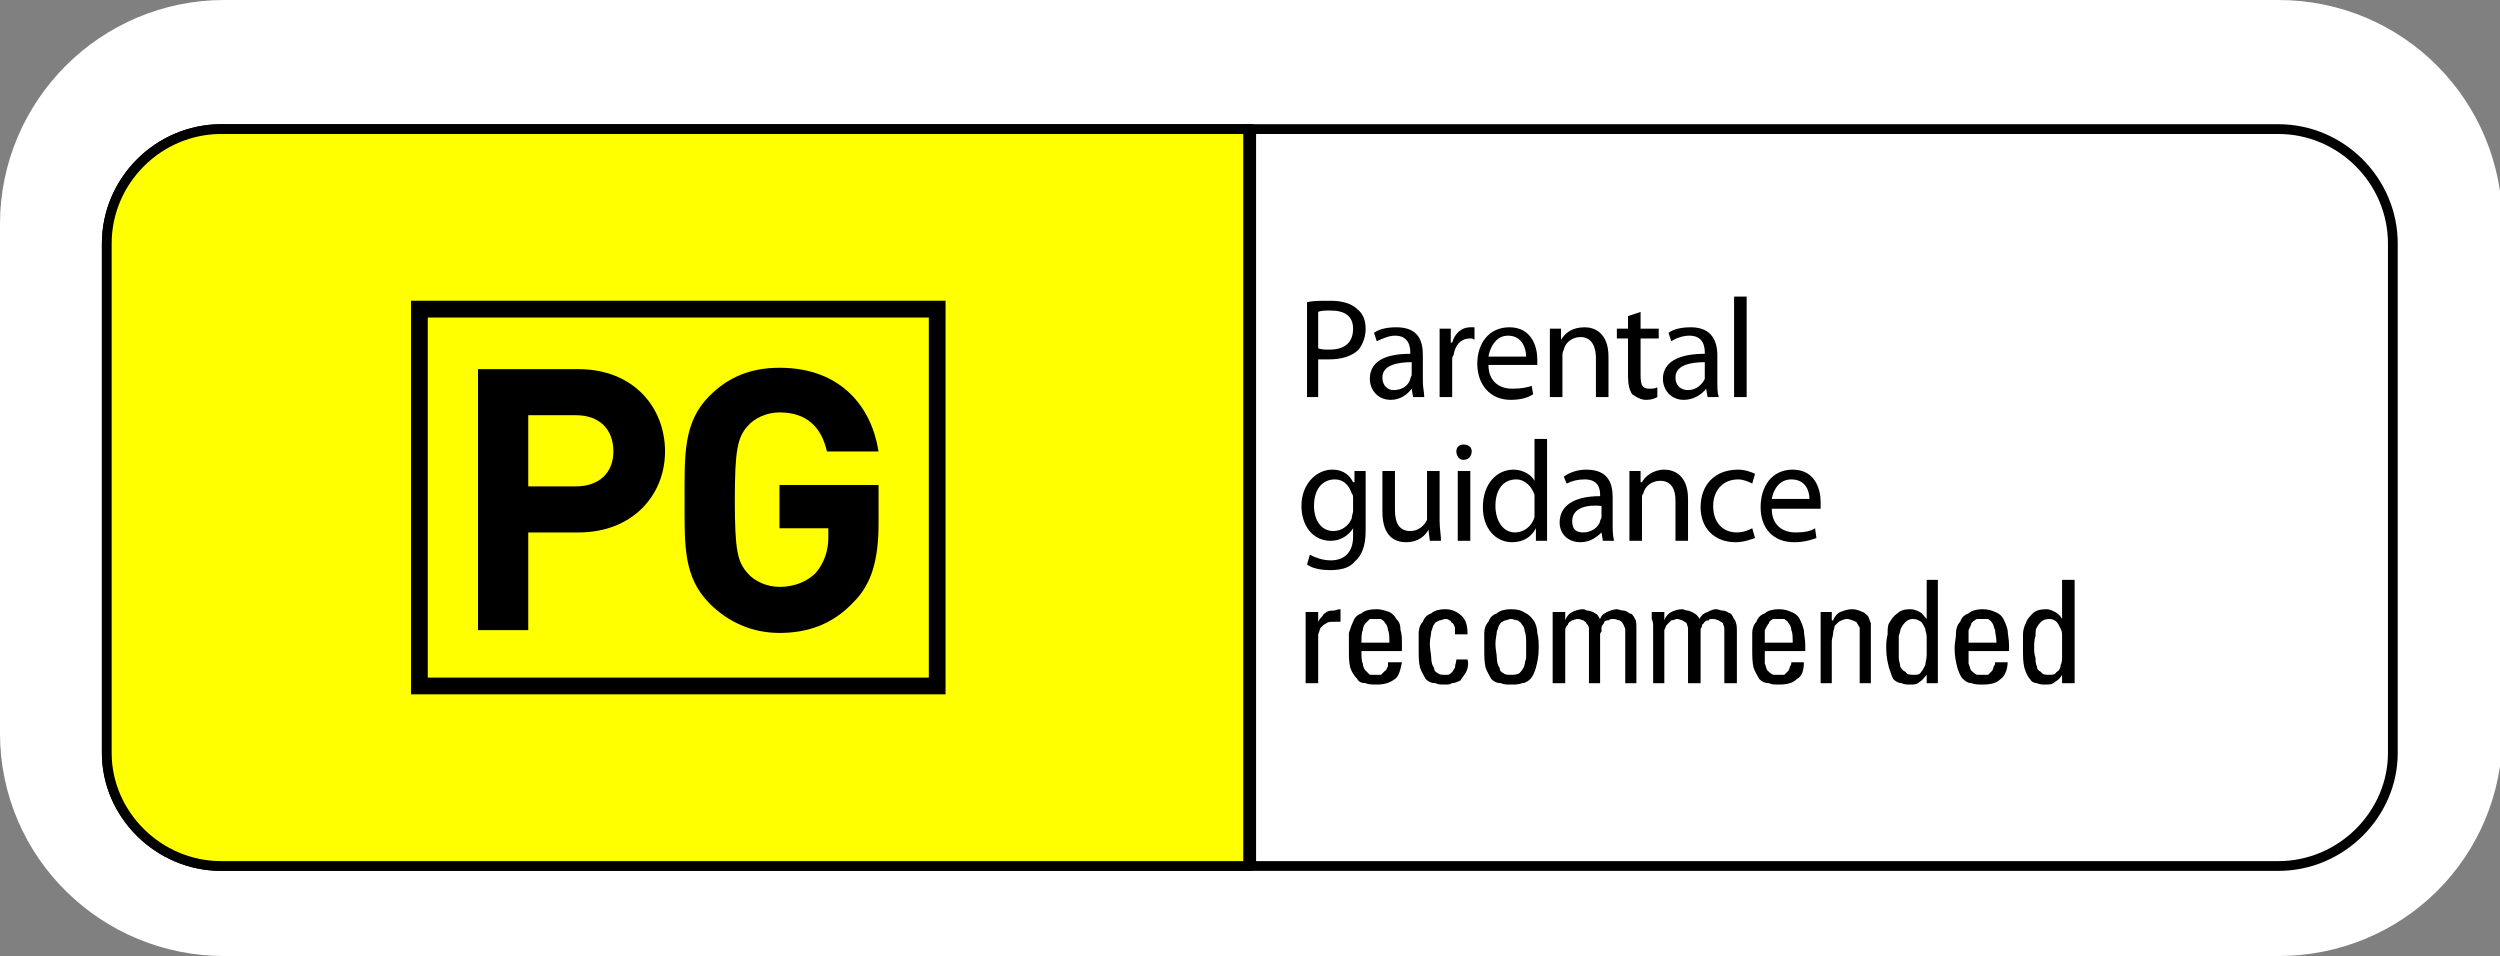
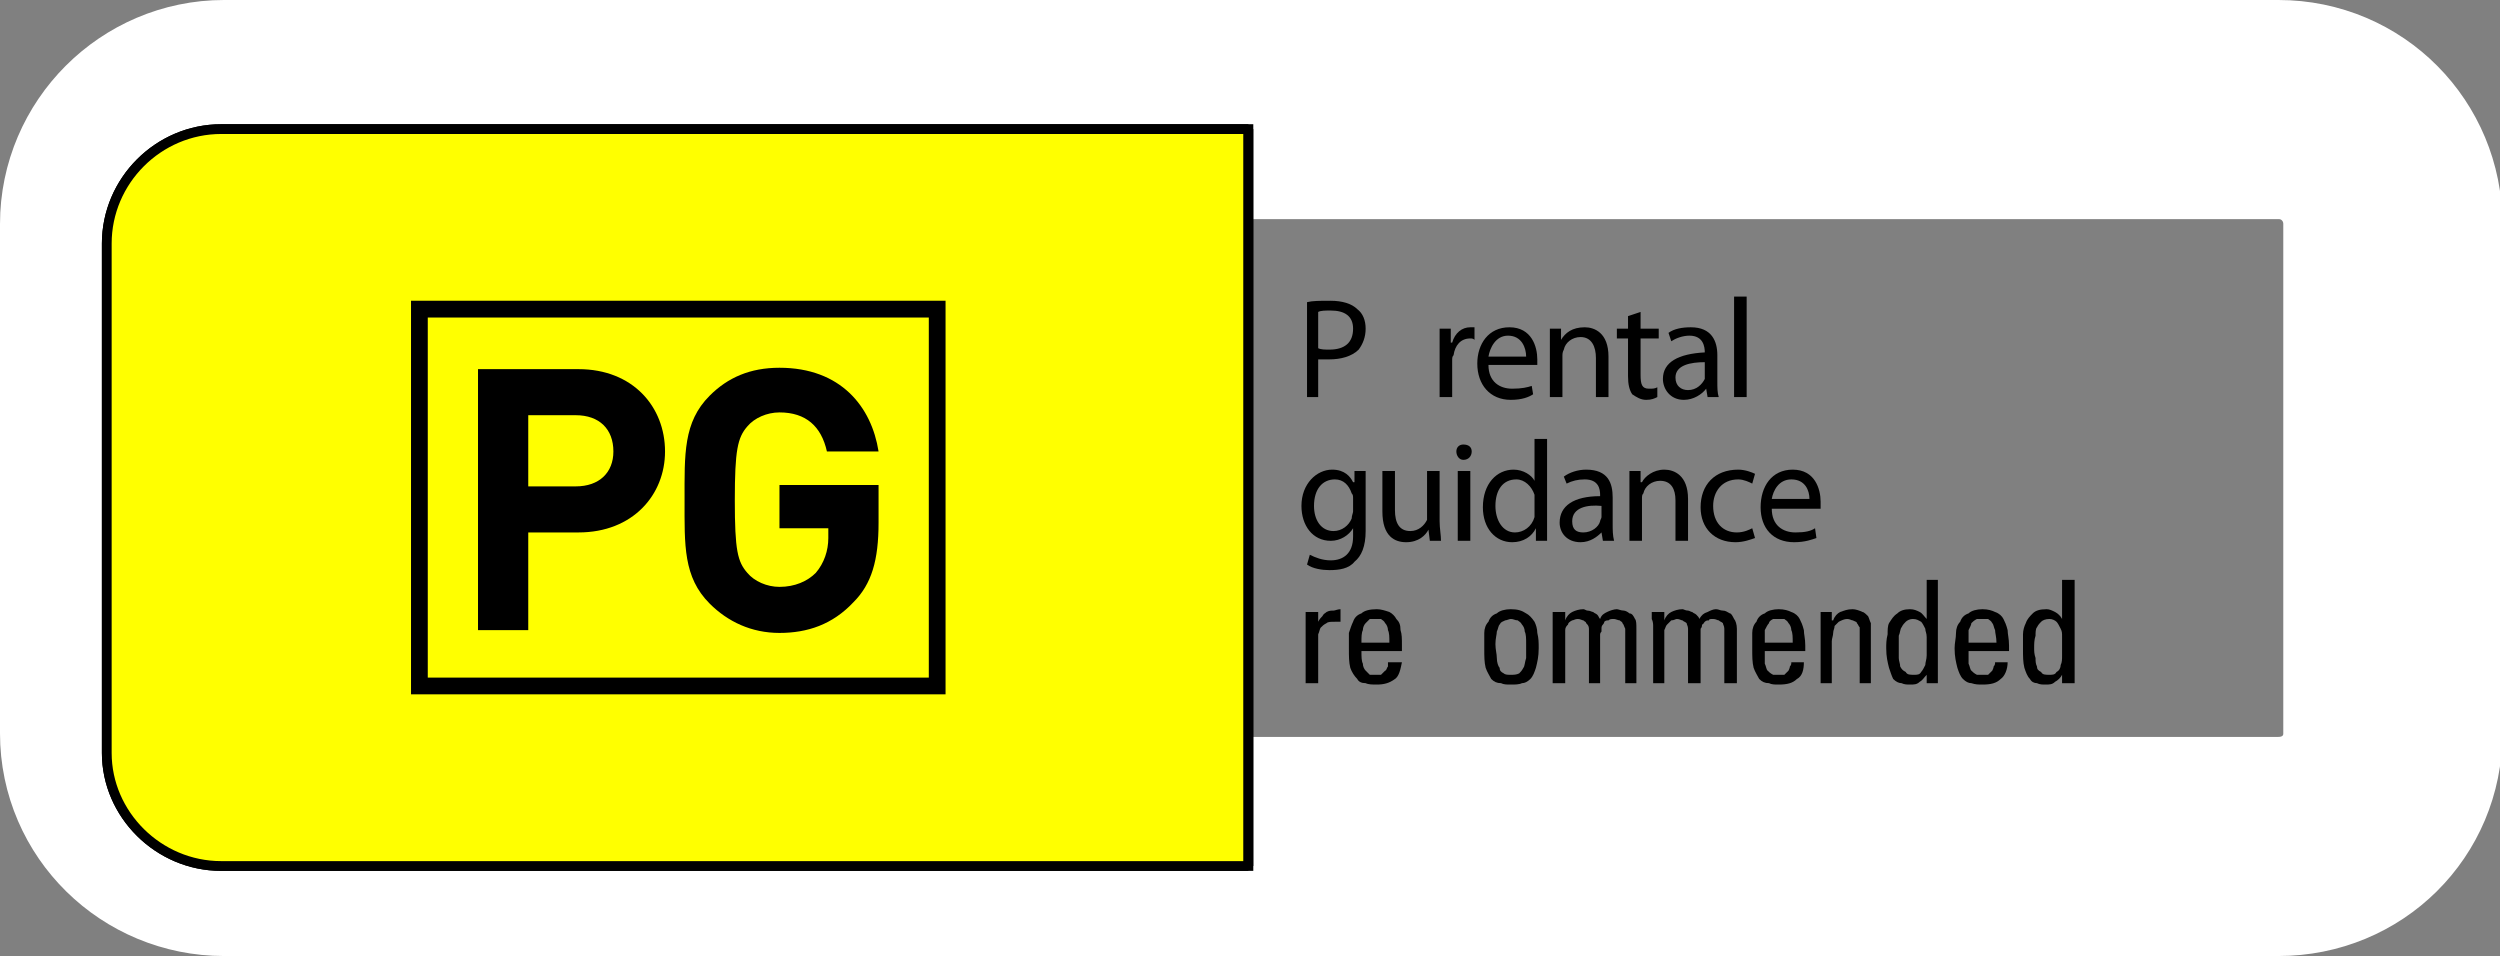
<svg xmlns="http://www.w3.org/2000/svg" version="1.0" width="523" height="200" id="svg2">
  <rect width="100%" height="100%" fill="#808080" stroke="none" />
  <defs id="defs4" />
  <g id="g2517">
    <path d="M 500.582,153.43 C 500.582,166.569 490.071,177.08 476.64,177.08 L 46.862,177.08 C 33.723,177.08 22.92,166.569 22.92,153.43 L 22.92,46.862 C 22.92,33.723 33.723,22.92 46.862,22.92 L 476.64,22.92 C 490.071,22.92 500.582,33.723 500.582,46.862 L 500.582,153.43 z " style="fill: none; stroke: rgb(255, 255, 255); stroke-width: 45.84; stroke-miterlimit: 4; stroke-dasharray: none;" id="61586912" />
    <path d="M 261.167,181.167 L 46.278,181.167 C 33.139,181.167 22.336,170.365 22.336,157.518 L 22.336,50.949 C 22.336,37.811 33.139,27.008 46.278,27.008 L 261.167,27.008 L 261.167,181.167 z " style="fill: rgb(255, 255, 255);" id="61586824" />
    <path d="M 261.167,181.167 L 46.278,181.167 C 33.139,181.167 22.336,170.365 22.336,157.518 L 22.336,50.949 C 22.336,37.811 33.139,27.008 46.278,27.008 L 261.167,27.008" style="fill: none; stroke: rgb(0, 0, 0); stroke-width: 2.044;" id="61586736" />
    <path d="M 46.278,27.008 C 33.139,27.008 22.336,37.811 22.336,50.949 L 22.336,157.518 C 22.336,170.365 33.139,181.167 46.278,181.167 L 261.167,181.167 L 261.167,27.008 L 46.278,27.008 z " style="fill: rgb(255, 255, 0); fill-opacity: 1; stroke: rgb(0, 0, 0); stroke-width: 2.044;" id="61586648" />
    <path d="M 120.438,86.861 L 110.511,86.861 L 110.511,101.752 L 120.438,101.752 C 125.401,101.752 128.321,98.832 128.321,94.453 C 128.321,89.781 125.401,86.861 120.438,86.861 z M 121.022,111.387 L 110.511,111.387 L 110.511,131.825 L 100,131.825 L 100,77.226 L 121.022,77.226 C 132.408,77.226 139.124,85.11 139.124,94.453 C 139.124,103.504 132.408,111.387 121.022,111.387 z " style="fill: rgb(0, 0, 0);" id="61586560" />
    <path d="M 178.54,125.985 C 174.16,130.657 168.905,132.409 163.065,132.409 C 157.226,132.409 152.262,130.073 148.467,126.277 C 142.919,120.73 143.211,114.014 143.211,104.671 C 143.211,95.037 142.919,88.321 148.467,82.774 C 152.262,78.978 156.934,76.934 163.065,76.934 C 175.912,76.934 182.335,85.11 183.795,94.453 L 172.992,94.453 C 171.824,89.197 168.613,86.277 163.065,86.277 C 160.437,86.277 157.81,87.445 156.35,89.197 C 154.306,91.533 153.722,94.161 153.722,104.671 C 153.722,115.182 154.306,117.518 156.35,119.854 C 157.81,121.606 160.437,122.774 163.065,122.774 C 166.277,122.774 168.905,121.606 170.656,119.854 C 172.408,117.81 173.284,115.182 173.284,112.555 L 173.284,110.511 L 163.065,110.511 L 163.065,101.46 L 183.795,101.46 L 183.795,109.343 C 183.795,117.226 182.335,122.19 178.54,125.985 z " style="fill: rgb(0, 0, 0);" id="61722456" />
    <path d="M 194.306,66.424 C 194.306,69.927 194.306,138.54 194.306,141.752 C 191.094,141.752 92.701,141.752 89.489,141.752 C 89.489,138.54 89.489,69.927 89.489,66.424 C 92.701,66.424 191.094,66.424 194.306,66.424 z M 196.058,62.92 L 85.985,62.92 L 85.985,145.255 L 197.81,145.255 L 197.81,62.92 L 196.058,62.92 z " style="fill: rgb(0, 0, 0);" id="61722368" />
    <path d="M 261.167,27.008 L 261.167,181.167" style="fill: none; stroke: rgb(0, 0, 0); stroke-width: 2.044;" id="61722280" />
-     <path d="M 261.751,27.008 L 261.751,181.167 L 476.64,181.167 C 489.779,181.167 500.582,170.365 500.582,157.518 L 500.582,50.949 C 500.582,37.811 489.779,27.008 476.64,27.008 L 261.751,27.008 z " style="fill: rgb(255, 255, 255); stroke: rgb(0, 0, 0); stroke-width: 2.044;" id="61722192" />
    <path d="M 273.43,83.066 L 275.765,83.066 L 275.765,75.183 C 276.641,75.183 277.225,75.183 278.101,75.183 C 280.437,75.183 282.773,74.599 284.232,73.139 C 285.108,71.971 285.692,70.511 285.692,68.759 C 285.692,67.007 285.108,65.548 283.94,64.672 C 282.773,63.504 280.729,62.92 278.393,62.92 C 276.057,62.92 274.597,62.92 273.43,63.212 L 273.43,83.066 z M 275.765,65.256 C 276.349,64.964 277.225,64.964 278.393,64.964 C 281.313,64.964 283.065,66.132 283.065,68.759 C 283.065,71.679 281.313,73.139 278.101,73.139 C 277.225,73.139 276.349,73.139 275.765,72.847 L 275.765,65.256 z " style="fill: rgb(0, 0, 0);" id="61721488" />
-     <path d="M 297.663,74.307 C 297.663,71.387 296.787,68.467 292.116,68.467 C 290.364,68.467 288.612,68.759 287.444,69.635 L 288.028,71.387 C 289.196,70.803 290.656,70.219 291.824,70.219 C 294.743,70.219 295.035,72.555 295.035,73.723 L 295.035,74.015 C 289.488,74.015 286.568,75.767 286.568,79.27 C 286.568,81.314 288.028,83.65 290.948,83.65 C 292.991,83.65 294.451,82.482 295.327,81.314 L 295.327,81.314 L 295.619,83.066 L 297.955,83.066 C 297.955,82.19 297.663,81.022 297.663,79.854 L 297.663,74.307 z M 295.327,78.394 C 295.327,78.686 295.035,78.978 295.035,79.27 C 294.743,80.438 293.575,81.606 291.532,81.606 C 290.364,81.606 289.196,80.73 289.196,78.978 C 289.196,76.35 292.408,75.767 295.327,75.767 L 295.327,78.394 z " style="fill: rgb(0, 0, 0);" id="61721400" />
    <path d="M 301.167,83.066 L 303.794,83.066 L 303.794,75.475 C 303.794,74.891 303.794,74.599 304.086,74.307 C 304.378,72.263 305.546,70.803 307.59,70.803 C 307.882,70.803 308.174,70.803 308.466,71.095 L 308.466,68.467 C 308.174,68.467 307.882,68.467 307.59,68.467 C 305.838,68.467 304.378,69.635 303.794,71.679 L 303.502,71.679 L 303.502,68.759 L 301.167,68.759 C 301.167,69.927 301.167,71.387 301.167,73.139 L 301.167,83.066 z " style="fill: rgb(0, 0, 0);" id="61721312" />
    <path d="M 321.604,76.35 C 321.604,76.059 321.604,75.767 321.604,75.183 C 321.604,72.555 320.437,68.467 315.765,68.467 C 311.386,68.467 309.05,71.971 309.05,76.059 C 309.05,80.438 311.678,83.65 316.057,83.65 C 318.393,83.65 319.853,83.066 320.729,82.482 L 320.437,80.73 C 319.561,81.022 318.393,81.314 316.349,81.314 C 313.721,81.314 311.386,79.854 311.386,76.35 L 321.604,76.35 z M 311.386,74.599 C 311.678,72.847 312.845,70.219 315.473,70.219 C 318.393,70.219 319.269,72.847 319.269,74.599 L 311.386,74.599 z " style="fill: rgb(0, 0, 0);" id="61721224" />
    <path d="M 324.232,83.066 L 326.86,83.066 L 326.86,74.599 C 326.86,74.015 326.86,73.723 327.152,73.139 C 327.444,71.679 328.904,70.511 330.655,70.511 C 332.991,70.511 333.867,72.555 333.867,74.891 L 333.867,83.066 L 336.495,83.066 L 336.495,74.599 C 336.495,69.635 333.575,68.467 331.531,68.467 C 328.904,68.467 327.444,69.635 326.568,71.095 L 326.568,71.095 L 326.568,68.759 L 324.232,68.759 C 324.232,69.927 324.232,71.095 324.232,72.555 L 324.232,83.066 z " style="fill: rgb(0, 0, 0);" id="61721136" />
    <path d="M 340.582,66.132 L 340.582,68.759 L 338.247,68.759 L 338.247,70.803 L 340.582,70.803 L 340.582,78.686 C 340.582,80.438 340.874,81.606 341.458,82.482 C 342.334,83.066 343.21,83.65 344.378,83.65 C 345.546,83.65 346.13,83.358 346.714,83.066 L 346.714,81.022 C 346.13,81.314 345.838,81.314 344.962,81.314 C 343.502,81.314 343.21,80.438 343.21,78.394 L 343.21,70.803 L 347.006,70.803 L 347.006,68.759 L 343.21,68.759 L 343.21,65.256 L 340.582,66.132 z " style="fill: rgb(0, 0, 0);" id="61721048" />
-     <path d="M 359.268,74.307 C 359.268,71.387 358.101,68.467 353.721,68.467 C 351.969,68.467 350.217,68.759 349.05,69.635 L 349.633,71.387 C 350.509,70.803 351.969,70.219 353.429,70.219 C 356.349,70.219 356.641,72.555 356.641,73.723 L 356.641,74.015 C 351.093,74.015 347.882,75.767 347.882,79.27 C 347.882,81.314 349.342,83.65 352.261,83.65 C 354.305,83.65 356.057,82.482 356.933,81.314 L 356.933,81.314 L 357.225,83.066 L 359.56,83.066 C 359.268,82.19 359.268,81.022 359.268,79.854 L 359.268,74.307 z M 356.641,78.394 C 356.641,78.686 356.641,78.978 356.641,79.27 C 356.057,80.438 354.889,81.606 353.137,81.606 C 351.677,81.606 350.509,80.73 350.509,78.978 C 350.509,76.35 353.721,75.767 356.641,75.767 L 356.641,78.394 z " style="fill: rgb(0, 0, 0);" id="61720960" />
+     <path d="M 359.268,74.307 C 359.268,71.387 358.101,68.467 353.721,68.467 C 351.969,68.467 350.217,68.759 349.05,69.635 L 349.633,71.387 C 350.509,70.803 351.969,70.219 353.429,70.219 C 356.349,70.219 356.641,72.555 356.641,73.723 C 351.093,74.015 347.882,75.767 347.882,79.27 C 347.882,81.314 349.342,83.65 352.261,83.65 C 354.305,83.65 356.057,82.482 356.933,81.314 L 356.933,81.314 L 357.225,83.066 L 359.56,83.066 C 359.268,82.19 359.268,81.022 359.268,79.854 L 359.268,74.307 z M 356.641,78.394 C 356.641,78.686 356.641,78.978 356.641,79.27 C 356.057,80.438 354.889,81.606 353.137,81.606 C 351.677,81.606 350.509,80.73 350.509,78.978 C 350.509,76.35 353.721,75.767 356.641,75.767 L 356.641,78.394 z " style="fill: rgb(0, 0, 0);" id="61720960" />
    <path d="M 362.772,83.066 L 365.4,83.066 L 365.4,62.044 L 362.772,62.044 L 362.772,83.066 z " style="fill: rgb(0, 0, 0);" id="61720872" />
    <path d="M 285.692,102.628 C 285.692,100.876 285.692,99.708 285.692,98.54 L 283.356,98.54 L 283.356,100.876 L 283.065,100.876 C 282.481,99.708 281.313,98.248 278.685,98.248 C 275.473,98.248 272.262,101.168 272.262,105.839 C 272.262,109.927 274.597,113.139 278.393,113.139 C 280.437,113.139 282.189,111.971 283.065,110.511 L 283.065,110.511 L 283.065,112.263 C 283.065,115.766 281.021,117.226 278.393,117.226 C 276.641,117.226 275.181,116.642 274.013,116.058 L 273.43,118.102 C 274.597,118.978 276.641,119.27 278.101,119.27 C 280.145,119.27 282.189,118.978 283.356,117.518 C 284.816,116.35 285.692,114.306 285.692,111.095 L 285.692,102.628 z M 283.065,107.007 C 283.065,107.299 282.773,107.883 282.773,108.467 C 282.189,109.927 280.729,111.095 278.977,111.095 C 276.349,111.095 274.889,108.759 274.889,105.839 C 274.889,102.336 276.641,100.292 279.269,100.292 C 281.021,100.292 282.189,101.46 282.773,103.212 C 283.065,103.504 283.065,103.796 283.065,104.38 L 283.065,107.007 z " style="fill: rgb(0, 0, 0);" id="61720784" />
    <path d="M 301.167,98.54 L 298.539,98.54 L 298.539,107.591 C 298.539,107.883 298.539,108.467 298.539,108.759 C 297.955,109.927 296.787,111.095 295.035,111.095 C 292.699,111.095 291.824,109.343 291.824,106.715 L 291.824,98.54 L 289.196,98.54 L 289.196,107.007 C 289.196,112.263 291.824,113.431 294.159,113.431 C 296.787,113.431 298.247,111.971 298.831,110.803 L 298.831,110.803 L 299.123,113.139 L 301.459,113.139 C 301.459,111.971 301.167,110.511 301.167,109.051 L 301.167,98.54 z " style="fill: rgb(0, 0, 0);" id="61720696" />
    <path d="M 307.59,113.139 L 307.59,98.54 L 304.962,98.54 L 304.962,113.139 L 307.59,113.139 z M 306.13,92.993 C 305.254,92.993 304.67,93.577 304.67,94.453 C 304.67,95.328 305.254,96.204 306.13,96.204 C 307.298,96.204 307.882,95.328 307.882,94.453 C 307.882,93.577 307.298,92.993 306.13,92.993 L 306.13,92.993 z " style="fill: rgb(0, 0, 0);" id="61720608" />
    <path d="M 321.021,91.825 L 321.021,100.584 L 321.021,100.584 C 320.437,99.416 318.685,98.248 316.641,98.248 C 313.137,98.248 310.218,101.168 310.218,106.131 C 310.218,110.511 312.845,113.431 316.349,113.431 C 318.685,113.431 320.437,112.263 321.312,110.511 L 321.312,110.511 L 321.312,113.139 L 323.648,113.139 C 323.648,111.971 323.648,110.511 323.648,109.343 L 323.648,91.825 L 321.021,91.825 z M 321.021,107.007 C 321.021,107.299 321.021,107.883 321.021,108.175 C 320.437,110.219 318.685,111.387 316.933,111.387 C 314.305,111.387 312.845,108.759 312.845,105.839 C 312.845,102.628 314.305,100.292 317.225,100.292 C 318.977,100.292 320.437,101.752 321.021,103.504 C 321.021,103.796 321.021,104.088 321.021,104.38 L 321.021,107.007 z " style="fill: rgb(0, 0, 0);" id="61720520" />
    <path d="M 337.371,104.088 C 337.371,101.168 336.495,98.248 331.823,98.248 C 330.072,98.248 328.32,98.832 327.152,99.708 L 327.736,101.168 C 328.904,100.584 330.072,100.292 331.531,100.292 C 334.451,100.292 334.743,102.336 334.743,103.504 L 334.743,103.796 C 329.196,103.796 326.276,105.839 326.276,109.343 C 326.276,111.387 327.736,113.431 330.655,113.431 C 332.699,113.431 334.159,112.263 335.035,111.387 L 335.035,111.387 L 335.327,113.139 L 337.663,113.139 C 337.371,111.971 337.371,110.803 337.371,109.635 L 337.371,104.088 z M 335.035,108.175 C 335.035,108.467 334.743,108.759 334.743,109.051 C 334.451,110.219 332.991,111.387 331.239,111.387 C 329.78,111.387 328.904,110.803 328.904,109.051 C 328.904,106.131 332.115,105.547 335.035,105.839 L 335.035,108.175 z " style="fill: rgb(0, 0, 0);" id="61720432" />
    <path d="M 340.874,113.139 L 343.502,113.139 L 343.502,104.38 C 343.502,103.796 343.502,103.504 343.794,103.212 C 344.086,101.752 345.546,100.584 347.298,100.584 C 349.633,100.584 350.509,102.336 350.509,104.671 L 350.509,113.139 L 353.137,113.139 L 353.137,104.38 C 353.137,99.416 350.217,98.248 348.174,98.248 C 345.838,98.248 344.086,99.708 343.502,100.876 L 343.21,100.876 L 343.21,98.54 L 340.874,98.54 C 340.874,99.708 340.874,101.168 340.874,102.628 L 340.874,113.139 z " style="fill: rgb(0, 0, 0);" id="61720344" />
    <path d="M 366.568,110.511 C 365.984,110.803 364.816,111.387 363.356,111.387 C 360.436,111.387 358.393,109.343 358.393,105.839 C 358.393,102.92 360.144,100.292 363.648,100.292 C 364.816,100.292 365.984,100.876 366.568,101.168 L 367.152,99.124 C 366.568,98.832 365.108,98.248 363.648,98.248 C 358.685,98.248 355.765,101.46 355.765,106.131 C 355.765,110.511 358.685,113.431 363.064,113.431 C 364.816,113.431 366.276,112.847 367.152,112.555 L 366.568,110.511 z " style="fill: rgb(0, 0, 0);" id="61720256" />
    <path d="M 380.874,106.423 C 380.874,106.131 380.874,105.547 380.874,104.963 C 380.874,102.336 379.706,98.248 375.035,98.248 C 370.655,98.248 368.32,101.752 368.32,106.131 C 368.32,110.511 370.947,113.431 375.327,113.431 C 377.663,113.431 379.122,112.847 379.998,112.555 L 379.706,110.511 C 378.83,111.095 377.663,111.387 375.619,111.387 C 372.991,111.387 370.655,109.927 370.655,106.423 L 380.874,106.423 z M 370.655,104.38 C 370.947,102.628 372.115,100.292 374.743,100.292 C 377.663,100.292 378.538,102.628 378.538,104.38 L 370.655,104.38 z " style="fill: rgb(0, 0, 0);" id="61720168" />
    <path d="M 275.765,128.029 L 273.138,128.029 L 273.138,142.919 L 275.765,142.919 L 275.765,134.16 C 275.765,133.576 275.765,132.993 275.765,132.701 C 276.057,132.117 276.057,131.533 276.349,131.241 C 276.641,130.949 276.933,130.657 277.517,130.365 C 277.809,130.073 278.393,130.073 279.269,130.073 C 279.269,130.073 279.269,130.073 279.561,130.073 C 279.561,130.073 279.561,130.073 279.853,130.073 C 279.853,130.073 280.145,130.073 280.145,130.073 C 280.145,130.073 280.437,130.073 280.437,130.073 L 280.437,127.445 C 279.853,127.445 279.269,127.737 278.977,127.737 C 278.393,127.737 278.101,127.737 277.517,128.029 C 277.225,128.321 276.933,128.321 276.641,128.905 C 276.349,129.197 276.057,129.489 275.765,130.073 L 275.765,130.073 L 275.765,128.029 z " style="fill: rgb(0, 0, 0);" id="61720080" />
    <path d="M 284.816,134.452 C 284.816,133.284 284.816,132.409 285.108,131.825 C 285.108,131.241 285.4,130.657 285.692,130.365 C 285.984,130.073 286.276,129.781 286.568,129.489 C 286.86,129.489 287.152,129.489 287.736,129.489 C 288.028,129.489 288.612,129.489 288.904,129.489 C 289.196,129.781 289.488,129.781 289.78,130.365 C 290.072,130.657 290.364,131.241 290.364,131.825 C 290.656,132.409 290.656,133.284 290.656,134.452 L 284.816,134.452 z M 293.283,136.204 L 293.283,135.036 C 293.283,133.576 293.283,132.701 292.991,131.825 C 292.991,130.657 292.699,130.073 292.116,129.489 C 291.824,128.905 291.24,128.321 290.656,128.029 C 289.78,127.737 288.904,127.445 288.028,127.445 C 286.568,127.445 285.4,127.737 284.816,128.321 C 283.94,128.613 283.356,129.197 283.065,130.073 C 282.773,130.657 282.481,131.533 282.189,132.409 C 282.189,133.576 282.189,134.452 282.189,135.62 C 282.189,137.372 282.189,138.54 282.481,139.708 C 282.773,140.584 283.356,141.46 283.94,142.044 C 284.232,142.627 284.816,142.919 285.692,142.919 C 286.276,143.211 287.152,143.211 288.028,143.211 C 289.488,143.211 290.656,142.919 291.824,142.044 C 292.699,141.46 292.991,140 293.283,138.54 L 290.364,138.54 C 290.364,138.832 290.364,139.124 290.364,139.416 C 290.072,139.708 290.072,140.292 289.78,140.292 C 289.488,140.584 289.196,140.876 288.904,141.168 C 288.612,141.168 288.32,141.168 287.736,141.168 C 287.444,141.168 286.86,141.168 286.568,141.168 C 286.276,140.876 285.984,140.584 285.692,140.292 C 285.4,140 285.108,139.416 285.108,138.832 C 284.816,138.248 284.816,137.372 284.816,136.204 L 293.283,136.204 z " style="fill: rgb(0, 0, 0);" id="61719992" />
-     <path d="M 307.006,132.701 C 307.006,130.949 306.714,129.781 305.838,128.905 C 304.962,128.029 303.794,127.445 302.334,127.445 C 301.167,127.445 299.999,127.737 299.415,128.321 C 298.539,128.613 297.955,129.197 297.663,130.073 C 297.079,130.657 296.787,131.533 296.787,132.409 C 296.787,133.576 296.787,134.452 296.787,135.62 C 296.787,137.372 296.787,138.54 297.079,139.708 C 297.371,140.584 297.955,141.46 298.247,142.044 C 298.831,142.627 299.415,142.919 300.291,142.919 C 300.875,143.211 301.459,143.211 302.334,143.211 C 302.918,143.211 303.21,143.211 303.794,142.919 C 304.378,142.919 304.962,142.627 305.546,142.336 C 305.838,141.752 306.422,141.168 306.714,140.584 C 307.006,140 307.298,139.124 307.006,137.956 L 304.67,137.956 C 304.67,138.54 304.378,139.124 304.378,139.708 C 304.086,140 304.086,140.292 303.794,140.584 C 303.502,140.876 303.21,141.168 302.918,141.168 C 302.626,141.168 302.626,141.168 302.334,141.168 C 301.751,141.168 301.167,141.168 300.875,140.876 C 300.291,140.584 299.999,140.292 299.999,139.708 C 299.707,139.416 299.415,138.54 299.415,137.664 C 299.415,136.788 299.123,135.912 299.123,134.744 C 299.123,133.576 299.415,132.701 299.415,132.117 C 299.707,131.533 299.707,130.949 299.999,130.657 C 300.291,130.073 300.583,130.073 301.167,129.781 C 301.459,129.781 302.043,129.489 302.334,129.489 C 302.626,129.489 302.918,129.489 303.21,129.781 C 303.502,129.781 303.502,130.073 303.794,130.365 C 304.086,130.365 304.086,130.657 304.378,131.241 C 304.378,131.533 304.378,132.117 304.378,132.701 L 307.006,132.701 z " style="fill: rgb(0, 0, 0);" id="61719904" />
    <path d="M 314.597,140.876 C 314.013,140.584 313.721,140.292 313.721,139.708 C 313.429,139.416 313.137,138.54 313.137,137.664 C 313.137,136.788 312.845,135.912 312.845,134.744 C 312.845,133.576 313.137,132.701 313.137,132.117 C 313.429,131.533 313.429,130.949 313.721,130.657 C 314.013,130.073 314.305,130.073 314.889,129.781 C 315.181,129.781 315.765,129.489 316.057,129.489 C 316.641,129.489 316.933,129.781 317.517,129.781 C 317.809,130.073 318.101,130.073 318.393,130.657 C 318.685,130.949 318.977,131.533 318.977,132.117 C 319.269,132.701 319.269,133.576 319.269,134.744 C 319.269,135.912 319.269,136.788 319.269,137.664 C 318.977,138.54 318.977,139.416 318.685,139.708 C 318.393,140.292 318.101,140.584 317.809,140.876 C 317.225,141.168 316.641,141.168 316.057,141.168 C 315.473,141.168 314.889,141.168 314.597,140.876 L 314.597,140.876 z M 318.393,142.919 C 318.977,142.919 319.561,142.627 320.145,142.044 C 320.729,141.46 321.021,140.584 321.312,139.708 C 321.604,138.54 321.896,137.372 321.896,135.62 C 321.896,134.452 321.896,133.576 321.604,132.409 C 321.604,131.533 321.312,130.657 321.021,130.073 C 320.437,129.197 319.853,128.613 319.269,128.321 C 318.393,127.737 317.517,127.445 316.057,127.445 C 314.889,127.445 313.721,127.737 313.137,128.321 C 312.261,128.613 311.678,129.197 311.386,130.073 C 310.802,130.657 310.51,131.533 310.51,132.409 C 310.51,133.576 310.51,134.452 310.51,135.62 C 310.51,137.372 310.51,138.54 310.802,139.708 C 311.094,140.584 311.678,141.46 311.969,142.044 C 312.553,142.627 313.137,142.919 314.013,142.919 C 314.597,143.211 315.181,143.211 316.057,143.211 C 316.933,143.211 317.809,143.211 318.393,142.919 L 318.393,142.919 z " style="fill: rgb(0, 0, 0);" id="61719816" />
    <path d="M 334.743,142.919 L 334.743,132.701 C 334.743,132.701 334.743,132.409 335.035,132.117 C 335.035,132.117 335.035,131.825 335.035,131.533 C 335.035,131.241 335.035,130.949 335.327,130.657 C 335.327,130.657 335.619,130.365 335.619,130.073 C 335.911,129.781 336.203,129.781 336.495,129.781 C 336.787,129.489 337.079,129.489 337.663,129.489 C 337.955,129.489 338.539,129.781 338.831,129.781 C 339.123,130.073 339.415,130.073 339.415,130.365 C 339.707,130.657 339.707,130.949 339.998,131.533 C 339.998,131.825 339.998,132.117 339.998,132.409 L 339.998,142.919 L 342.334,142.919 L 342.334,131.533 C 342.334,130.657 342.334,129.781 342.042,129.489 C 341.75,128.905 341.458,128.321 340.874,128.321 C 340.582,128.029 339.998,127.737 339.707,127.737 C 339.123,127.737 338.539,127.445 338.247,127.445 C 337.663,127.445 336.787,127.737 336.203,128.029 C 335.619,128.321 335.035,128.613 334.743,129.489 C 334.451,129.197 334.451,128.905 334.159,128.613 C 333.867,128.321 333.575,128.321 333.283,128.029 C 332.991,128.029 332.699,127.737 332.115,127.737 C 331.823,127.737 331.531,127.445 331.239,127.445 C 330.364,127.445 329.488,127.737 328.904,128.029 C 328.32,128.321 327.736,128.905 327.444,129.781 L 327.444,129.781 L 327.444,128.029 L 324.816,128.029 C 324.816,128.321 324.816,128.905 324.816,129.489 C 324.816,130.073 324.816,130.657 324.816,130.949 L 324.816,142.919 L 327.444,142.919 L 327.444,132.701 C 327.444,132.409 327.444,132.117 327.444,131.825 C 327.444,131.241 327.736,130.949 328.028,130.657 C 328.028,130.365 328.32,130.073 328.904,129.781 C 329.196,129.781 329.488,129.489 330.072,129.489 C 330.655,129.489 330.947,129.781 331.239,129.781 C 331.531,130.073 331.823,130.073 331.823,130.365 C 332.115,130.657 332.407,130.949 332.407,131.533 C 332.407,131.825 332.407,132.117 332.407,132.409 L 332.407,142.919 L 334.743,142.919 z " style="fill: rgb(0, 0, 0);" id="61719728" />
    <path d="M 355.765,142.919 L 355.765,132.701 C 355.765,132.701 355.765,132.409 355.765,132.117 C 355.765,132.117 355.765,131.825 355.765,131.533 C 356.057,131.241 356.057,130.949 356.057,130.657 C 356.349,130.657 356.349,130.365 356.641,130.073 C 356.933,129.781 357.225,129.781 357.517,129.781 C 357.517,129.489 357.809,129.489 358.393,129.489 C 358.976,129.489 359.268,129.781 359.56,129.781 C 359.852,130.073 360.144,130.073 360.436,130.365 C 360.436,130.657 360.728,130.949 360.728,131.533 C 360.728,131.825 360.728,132.117 360.728,132.409 L 360.728,142.919 L 363.356,142.919 L 363.356,131.533 C 363.356,130.657 363.064,129.781 362.772,129.489 C 362.48,128.905 362.188,128.321 361.896,128.321 C 361.312,128.029 361.02,127.737 360.436,127.737 C 359.852,127.737 359.56,127.445 358.976,127.445 C 358.393,127.445 357.809,127.737 357.225,128.029 C 356.349,128.321 356.057,128.613 355.473,129.489 C 355.473,129.197 355.181,128.905 354.889,128.613 C 354.597,128.321 354.305,128.321 354.013,128.029 C 353.721,128.029 353.429,127.737 353.137,127.737 C 352.553,127.737 352.261,127.445 351.969,127.445 C 351.093,127.445 350.217,127.737 349.633,128.029 C 349.05,128.321 348.466,128.905 348.174,129.781 L 348.174,129.781 L 348.174,128.029 L 345.546,128.029 C 345.546,128.321 345.546,128.905 345.546,129.489 C 345.838,130.073 345.838,130.657 345.838,130.949 L 345.838,142.919 L 348.174,142.919 L 348.174,132.701 C 348.174,132.409 348.174,132.117 348.174,131.825 C 348.466,131.241 348.466,130.949 348.758,130.657 C 349.05,130.365 349.342,130.073 349.633,129.781 C 350.217,129.781 350.509,129.489 350.801,129.489 C 351.385,129.489 351.677,129.781 351.969,129.781 C 352.261,130.073 352.553,130.073 352.845,130.365 C 352.845,130.657 353.137,130.949 353.137,131.533 C 353.137,131.825 353.137,132.117 353.137,132.409 L 353.137,142.919 L 355.765,142.919 z " style="fill: rgb(0, 0, 0);" id="61719640" />
    <path d="M 369.195,134.452 C 369.195,133.284 369.195,132.409 369.195,131.825 C 369.487,131.241 369.779,130.657 370.071,130.365 C 370.071,130.073 370.363,129.781 370.947,129.489 C 371.239,129.489 371.531,129.489 371.823,129.489 C 372.407,129.489 372.699,129.489 373.283,129.489 C 373.575,129.781 373.867,129.781 374.159,130.365 C 374.451,130.657 374.743,131.241 374.743,131.825 C 375.035,132.409 375.035,133.284 375.035,134.452 L 369.195,134.452 z M 377.663,136.204 L 377.663,135.036 C 377.663,133.576 377.371,132.701 377.371,131.825 C 377.079,130.657 376.787,130.073 376.495,129.489 C 376.203,128.905 375.619,128.321 374.743,128.029 C 374.159,127.737 373.283,127.445 372.115,127.445 C 370.947,127.445 369.779,127.737 369.195,128.321 C 368.32,128.613 367.736,129.197 367.444,130.073 C 366.86,130.657 366.568,131.533 366.568,132.409 C 366.568,133.576 366.568,134.452 366.568,135.62 C 366.568,137.372 366.568,138.54 366.86,139.708 C 367.152,140.584 367.736,141.46 368.028,142.044 C 368.611,142.627 369.195,142.919 370.071,142.919 C 370.655,143.211 371.239,143.211 372.115,143.211 C 373.867,143.211 375.035,142.919 375.911,142.044 C 377.079,141.46 377.371,140 377.371,138.54 L 374.743,138.54 C 374.743,138.832 374.743,139.124 374.451,139.416 C 374.451,139.708 374.159,140.292 374.159,140.292 C 373.867,140.584 373.575,140.876 373.283,141.168 C 372.991,141.168 372.407,141.168 372.115,141.168 C 371.531,141.168 371.239,141.168 370.947,141.168 C 370.363,140.876 370.071,140.584 369.779,140.292 C 369.487,140 369.487,139.416 369.195,138.832 C 369.195,138.248 369.195,137.372 369.195,136.204 L 377.663,136.204 z " style="fill: rgb(0, 0, 0);" id="61719552" />
    <path d="M 391.385,142.919 L 391.385,132.409 C 391.385,131.825 391.385,131.241 391.385,130.365 C 391.093,129.781 391.093,129.489 390.801,128.905 C 390.509,128.613 389.925,128.029 389.633,128.029 C 389.049,127.737 388.173,127.445 387.589,127.445 C 386.422,127.445 385.838,127.737 384.962,128.029 C 384.378,128.321 383.794,128.905 383.502,129.781 L 383.21,129.781 L 383.21,128.029 L 380.874,128.029 C 380.874,128.321 380.874,128.905 380.874,129.489 C 380.874,130.073 380.874,130.657 380.874,130.949 L 380.874,142.919 L 383.21,142.919 L 383.21,134.16 C 383.21,133.576 383.502,132.993 383.502,132.409 C 383.502,131.825 383.794,131.533 383.794,130.949 C 384.086,130.657 384.378,130.365 384.67,130.073 C 385.254,129.781 385.838,129.489 386.422,129.489 C 387.006,129.489 387.297,129.781 387.589,129.781 C 388.173,130.073 388.465,130.073 388.465,130.365 C 388.757,130.657 388.757,130.949 389.049,131.241 C 389.049,131.825 389.049,132.117 389.049,132.409 L 389.049,142.919 L 391.385,142.919 z " style="fill: rgb(0, 0, 0);" id="61719464" />
    <path d="M 403.064,137.08 C 403.064,137.956 402.772,138.54 402.772,139.124 C 402.48,139.708 402.188,140.292 401.896,140.584 C 401.604,141.168 401.02,141.168 400.436,141.168 C 399.56,141.168 398.976,141.168 398.684,140.584 C 398.1,140.292 397.808,140 397.516,139.416 C 397.516,138.832 397.224,138.248 397.224,137.664 C 397.224,136.788 397.224,136.204 397.224,135.62 C 397.224,134.744 397.224,133.868 397.224,132.993 C 397.516,132.409 397.516,131.533 397.808,131.241 C 398.1,130.657 398.392,130.365 398.684,130.073 C 398.976,129.781 399.56,129.489 400.144,129.489 C 401.02,129.489 401.312,129.781 401.896,130.073 C 402.188,130.365 402.48,130.949 402.772,131.533 C 402.772,132.117 403.064,132.409 403.064,133.284 C 403.064,133.868 403.064,134.452 403.064,134.744 C 403.064,135.62 403.064,136.204 403.064,137.08 L 403.064,137.08 z M 403.064,129.489 L 403.064,129.489 C 402.48,128.905 402.188,128.321 401.604,128.029 C 401.02,127.737 400.436,127.445 399.56,127.445 C 398.392,127.445 397.516,127.737 396.932,128.321 C 396.057,128.905 395.765,129.489 395.181,130.365 C 394.889,130.949 394.889,131.825 394.889,132.701 C 394.597,133.868 394.597,134.744 394.597,135.62 C 394.597,137.372 394.889,138.54 395.181,139.708 C 395.473,140.584 395.765,141.46 396.057,142.044 C 396.641,142.627 397.224,142.919 397.808,142.919 C 398.392,143.211 398.976,143.211 399.56,143.211 C 400.436,143.211 401.02,143.211 401.604,142.627 C 402.188,142.336 402.48,141.752 403.064,141.168 L 403.064,141.168 L 403.064,142.919 L 405.4,142.919 L 405.4,121.314 L 403.064,121.314 L 403.064,129.489 z " style="fill: rgb(0, 0, 0);" id="61719376" />
    <path d="M 411.823,134.452 C 411.823,133.284 411.823,132.409 411.823,131.825 C 412.115,131.241 412.407,130.657 412.407,130.365 C 412.699,130.073 412.991,129.781 413.575,129.489 C 413.867,129.489 414.159,129.489 414.451,129.489 C 415.035,129.489 415.327,129.489 415.91,129.489 C 416.202,129.781 416.494,129.781 416.786,130.365 C 417.078,130.657 417.078,131.241 417.37,131.825 C 417.37,132.409 417.662,133.284 417.662,134.452 L 411.823,134.452 z M 420.29,136.204 L 420.29,135.036 C 420.29,133.576 419.998,132.701 419.998,131.825 C 419.706,130.657 419.414,130.073 419.122,129.489 C 418.83,128.905 418.246,128.321 417.37,128.029 C 416.786,127.737 415.91,127.445 414.743,127.445 C 413.575,127.445 412.407,127.737 411.823,128.321 C 410.947,128.613 410.363,129.197 410.071,130.073 C 409.487,130.657 409.195,131.533 409.195,132.409 C 409.195,133.576 408.903,134.452 408.903,135.62 C 408.903,137.372 409.195,138.54 409.487,139.708 C 409.779,140.584 410.071,141.46 410.655,142.044 C 411.239,142.627 411.823,142.919 412.407,142.919 C 413.283,143.211 413.867,143.211 414.743,143.211 C 416.494,143.211 417.662,142.919 418.538,142.044 C 419.414,141.46 419.998,140 419.998,138.54 L 417.37,138.54 C 417.37,138.832 417.37,139.124 417.078,139.416 C 417.078,139.708 416.786,140.292 416.786,140.292 C 416.494,140.584 416.202,140.876 415.91,141.168 C 415.619,141.168 415.035,141.168 414.743,141.168 C 414.159,141.168 413.867,141.168 413.575,141.168 C 412.991,140.876 412.699,140.584 412.407,140.292 C 412.115,140 412.115,139.416 411.823,138.832 C 411.823,138.248 411.823,137.372 411.823,136.204 L 420.29,136.204 z " style="fill: rgb(0, 0, 0);" id="61719288" />
    <path d="M 431.385,137.08 C 431.385,137.956 431.385,138.54 431.093,139.124 C 431.093,139.708 430.801,140.292 430.217,140.584 C 429.925,141.168 429.341,141.168 428.757,141.168 C 427.881,141.168 427.297,141.168 427.005,140.584 C 426.421,140.292 426.129,140 426.129,139.416 C 425.837,138.832 425.837,138.248 425.837,137.664 C 425.545,136.788 425.545,136.204 425.545,135.62 C 425.545,134.744 425.545,133.868 425.837,132.993 C 425.837,132.409 425.837,131.533 426.129,131.241 C 426.421,130.657 426.713,130.365 427.005,130.073 C 427.297,129.781 427.881,129.489 428.757,129.489 C 429.341,129.489 429.925,129.781 430.217,130.073 C 430.509,130.365 430.801,130.949 431.093,131.533 C 431.385,132.117 431.385,132.409 431.385,133.284 C 431.385,133.868 431.385,134.452 431.385,134.744 C 431.385,135.62 431.385,136.204 431.385,137.08 L 431.385,137.08 z M 431.385,129.489 L 431.385,129.489 C 431.093,128.905 430.509,128.321 429.925,128.029 C 429.341,127.737 428.757,127.445 428.173,127.445 C 426.713,127.445 425.837,127.737 425.253,128.321 C 424.67,128.905 424.086,129.489 423.794,130.365 C 423.502,130.949 423.21,131.825 423.21,132.701 C 423.21,133.868 423.21,134.744 423.21,135.62 C 423.21,137.372 423.21,138.54 423.502,139.708 C 423.794,140.584 424.086,141.46 424.67,142.044 C 424.962,142.627 425.545,142.919 426.129,142.919 C 426.713,143.211 427.297,143.211 427.881,143.211 C 428.757,143.211 429.341,143.211 429.925,142.627 C 430.509,142.336 431.093,141.752 431.385,141.168 L 431.385,141.168 L 431.385,142.919 L 434.013,142.919 L 434.013,121.314 L 431.385,121.314 L 431.385,129.489 z " style="fill: rgb(0, 0, 0);" id="61719200" />
  </g>
</svg>